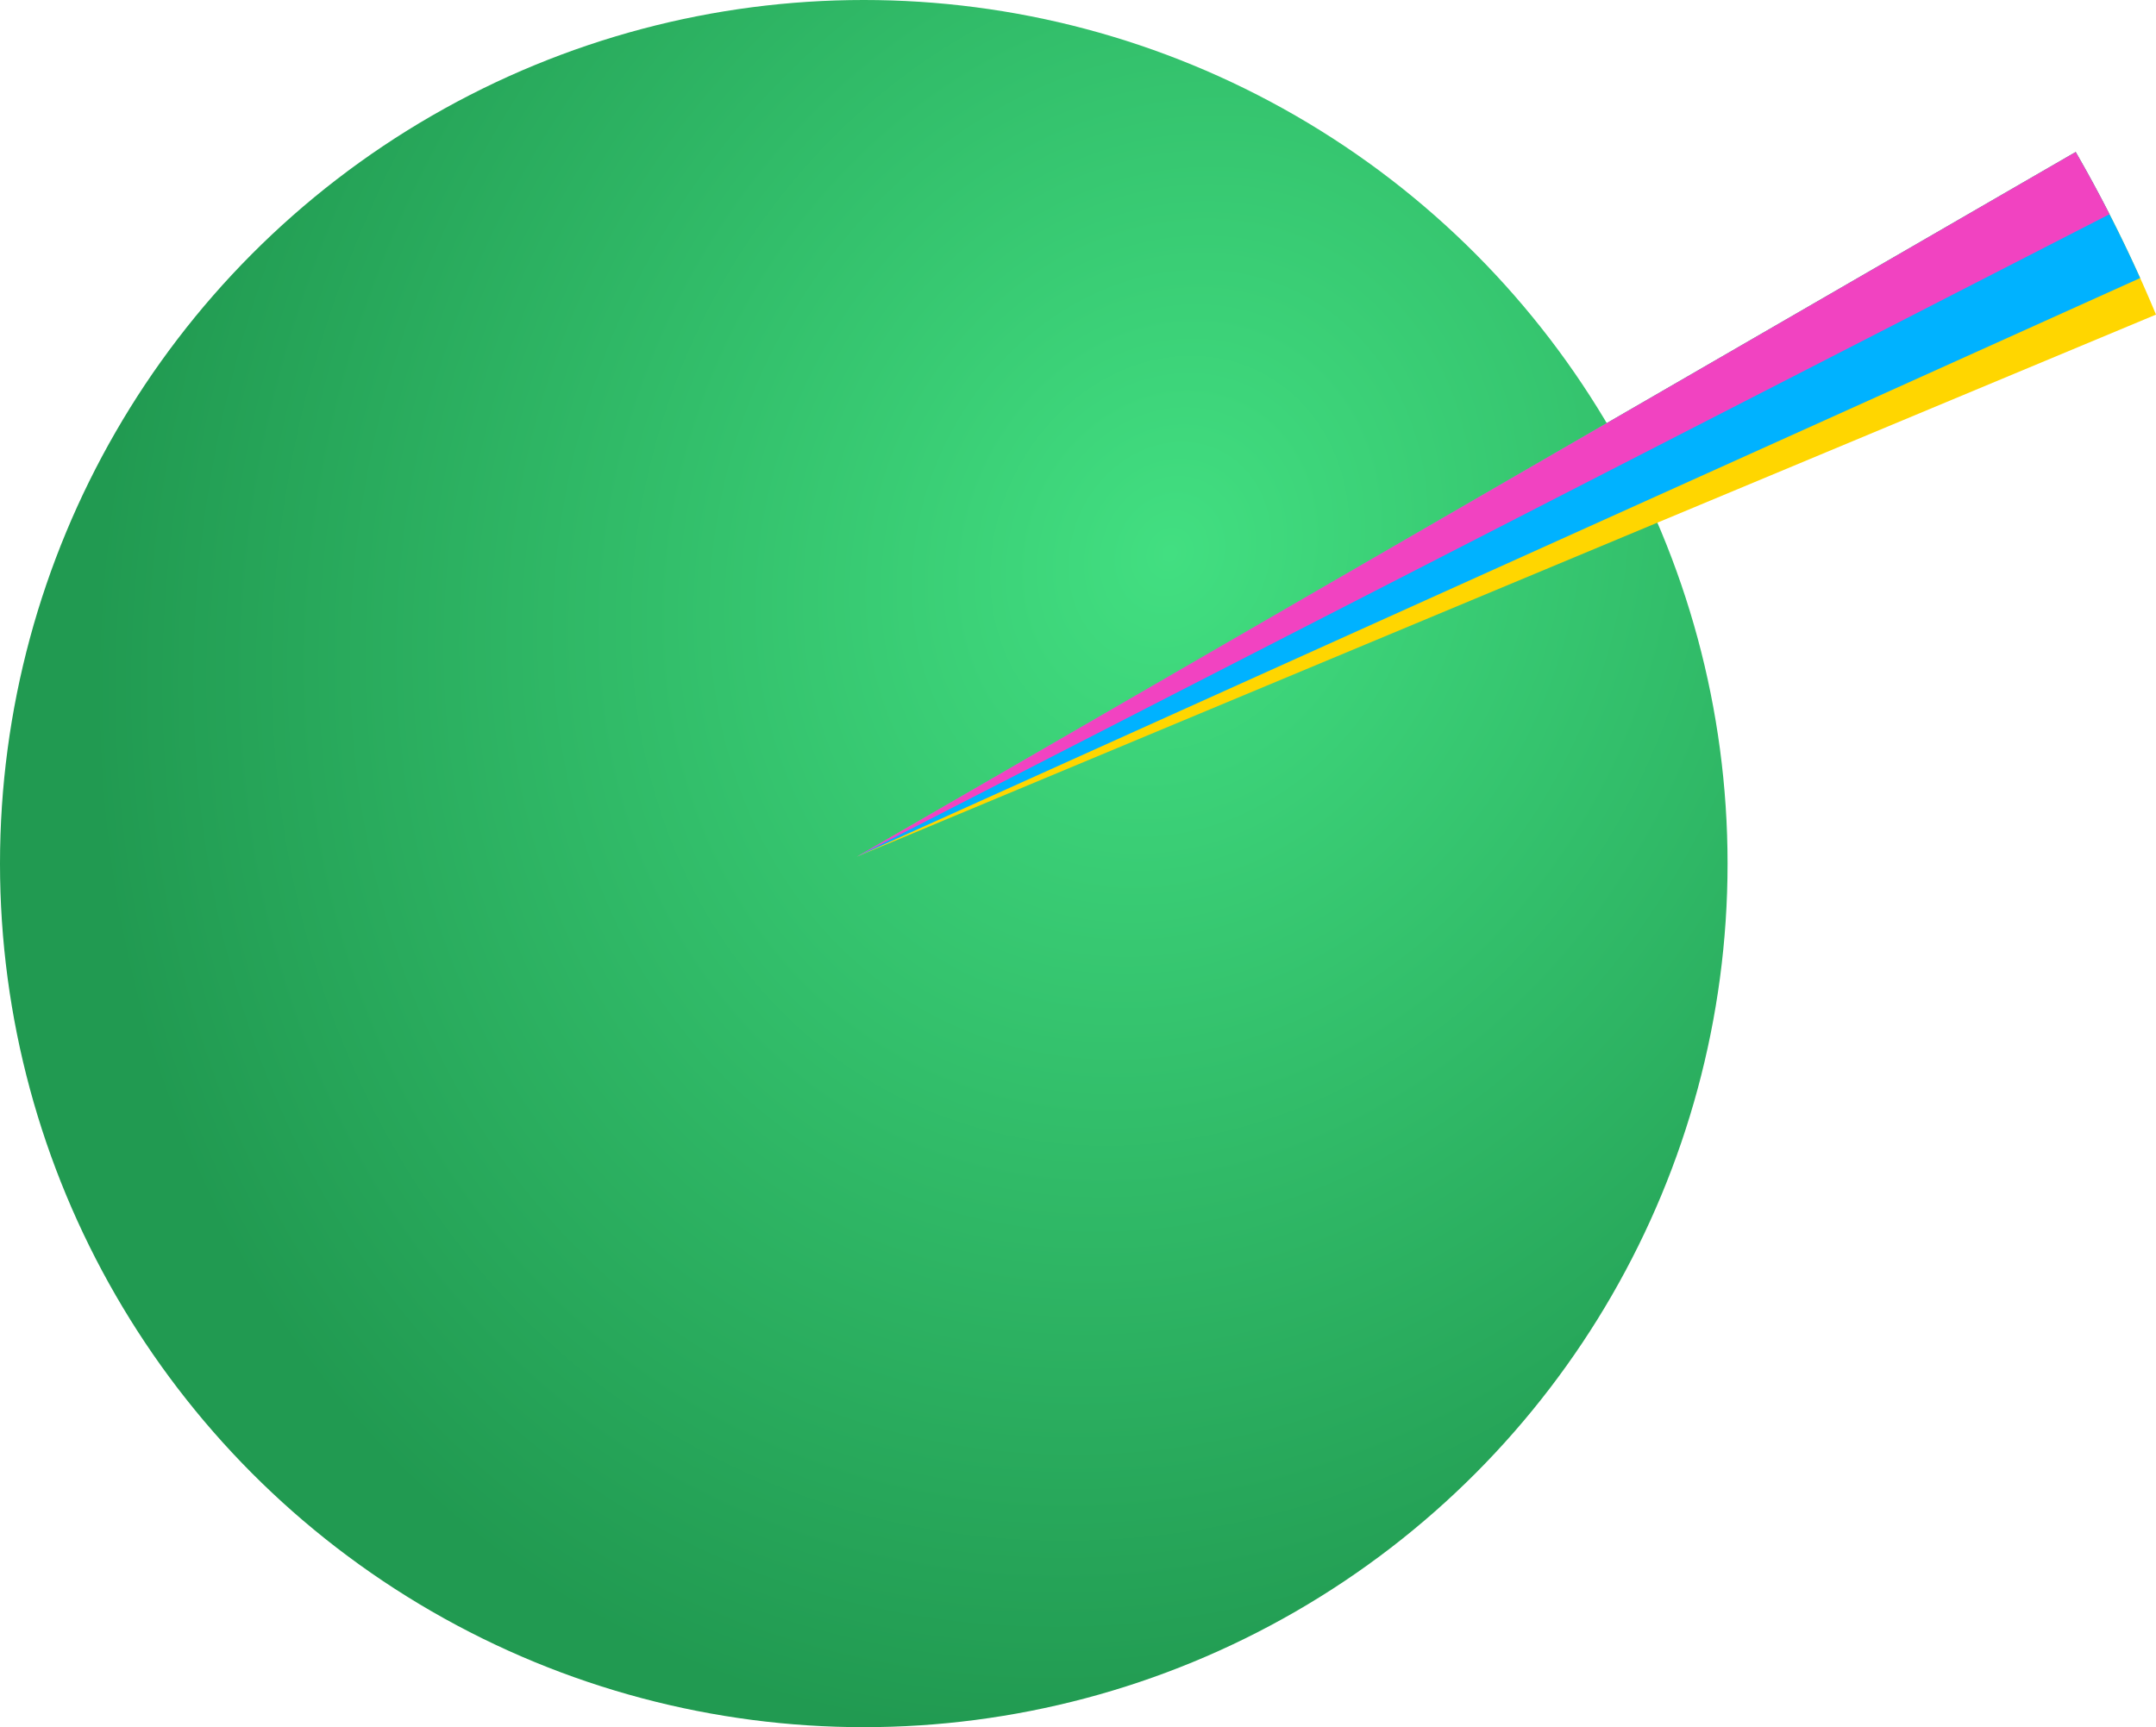
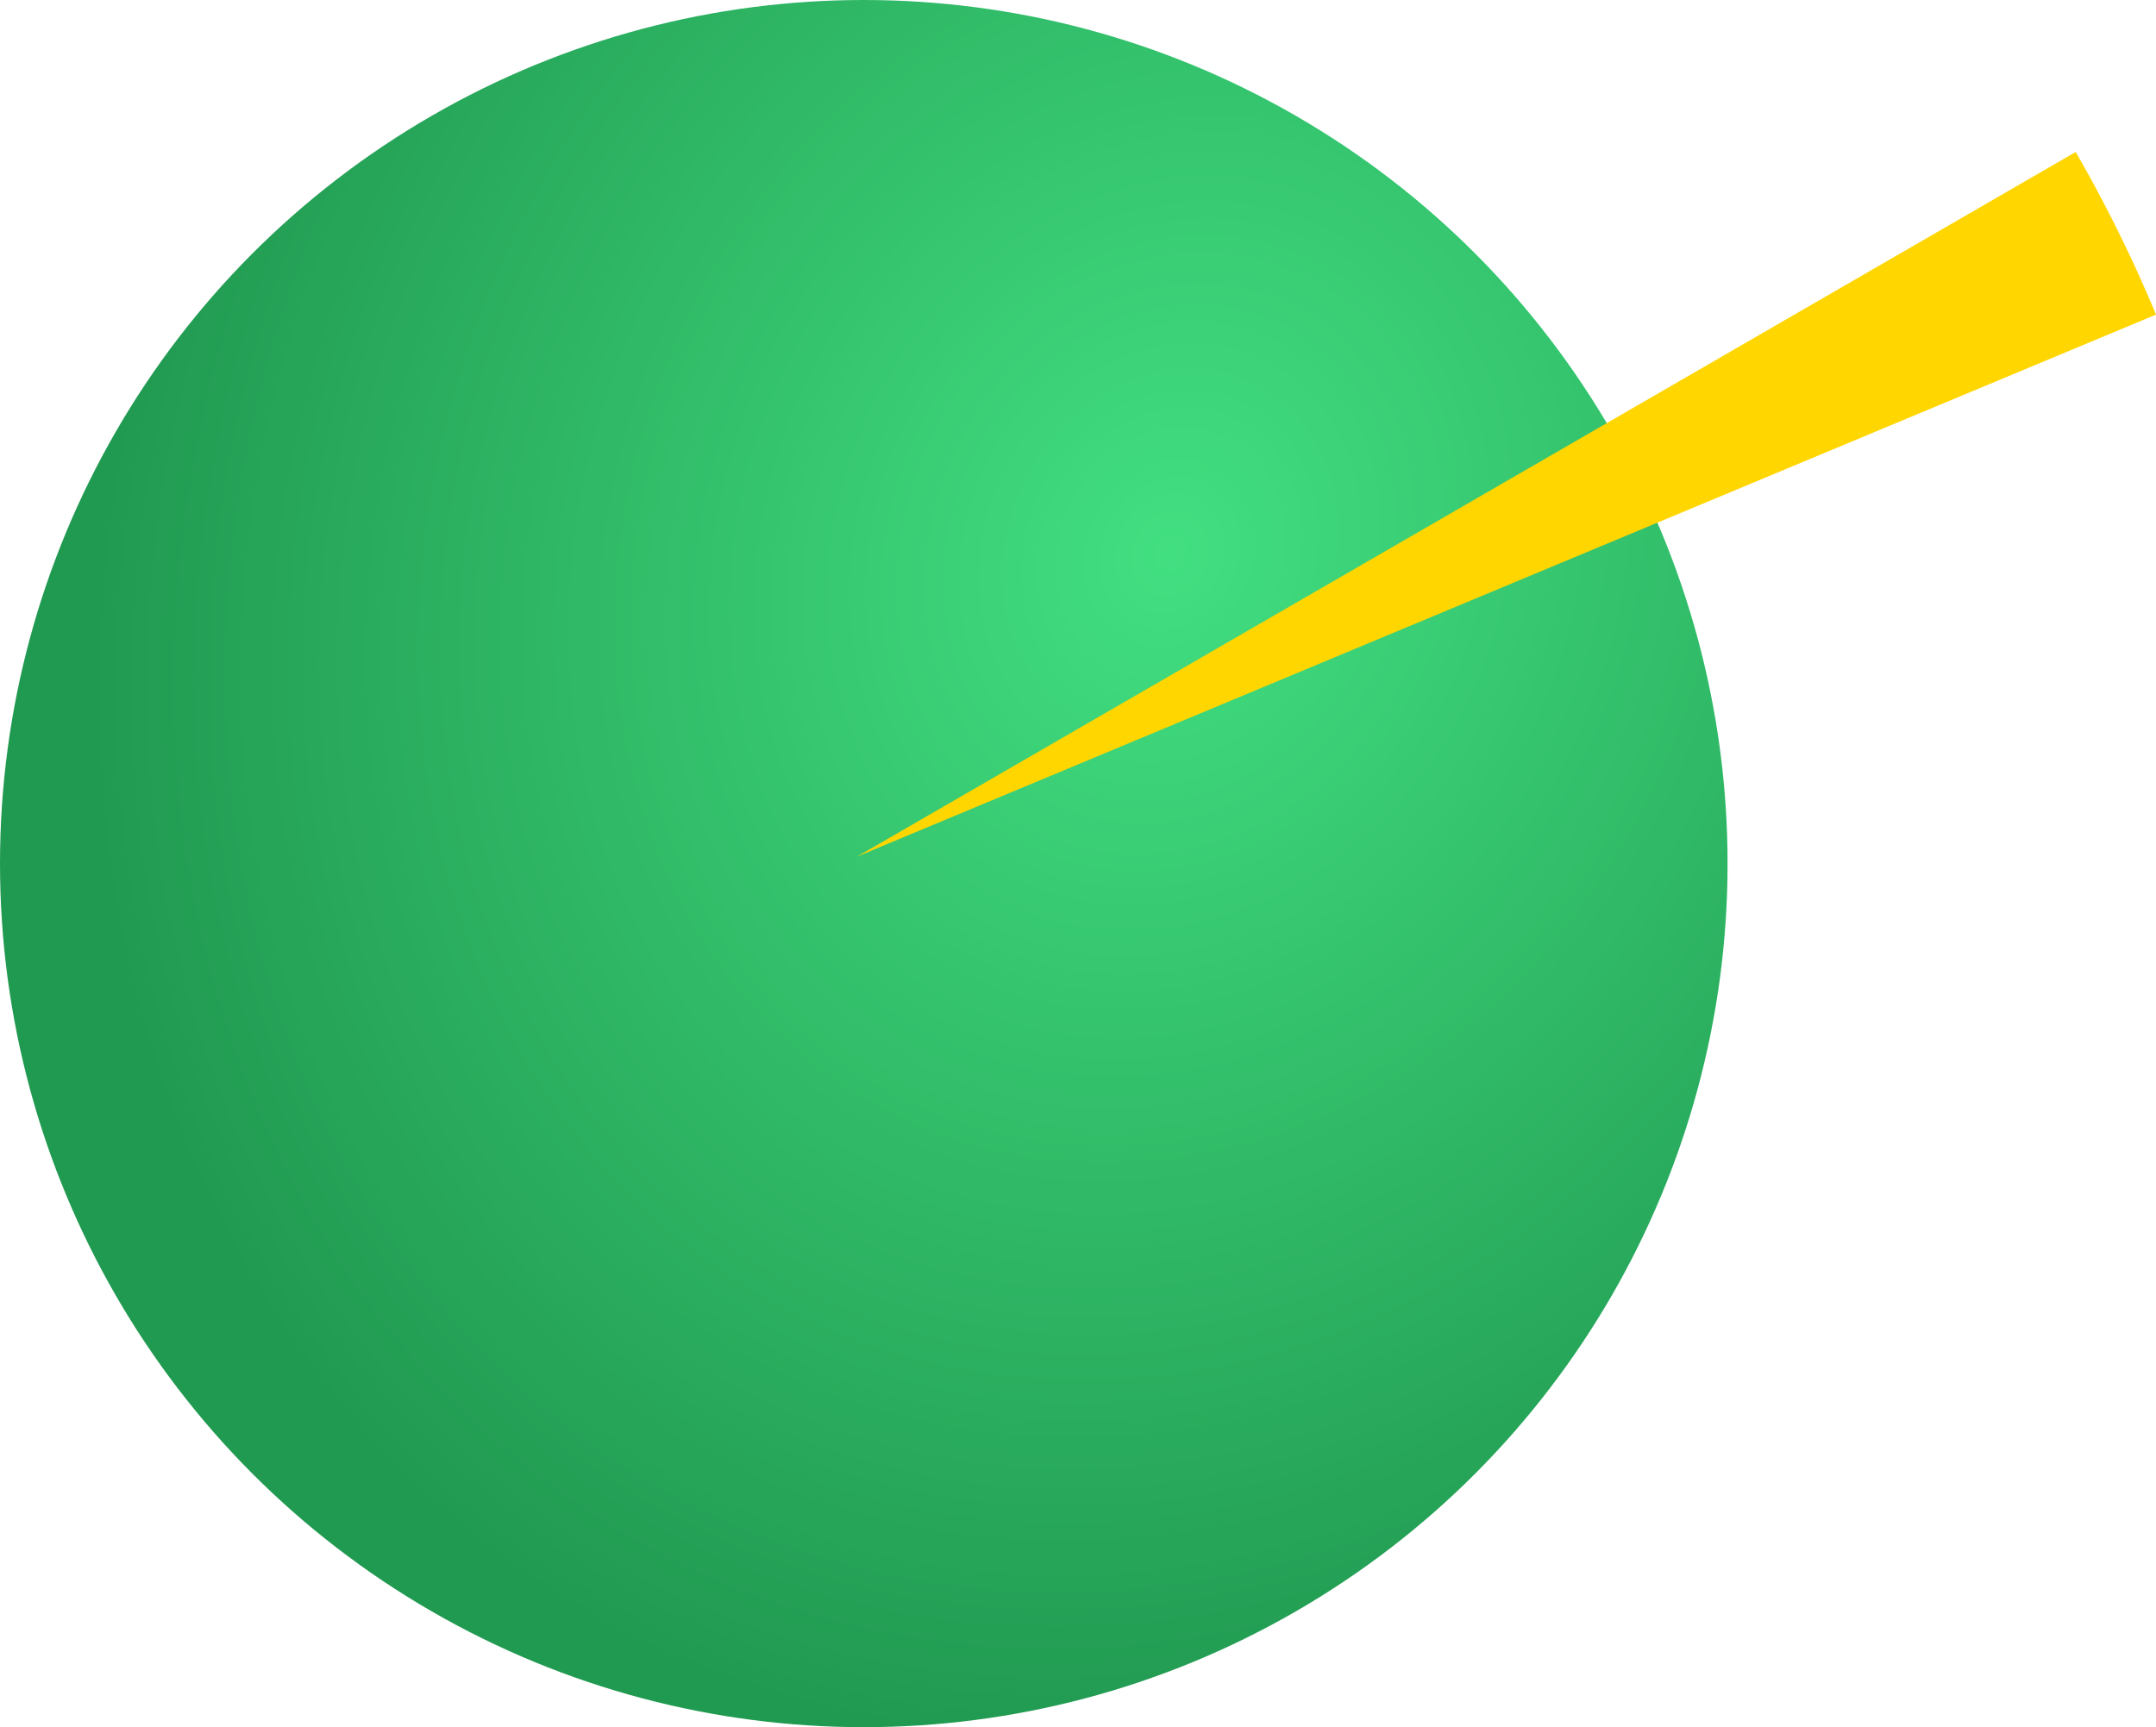
<svg xmlns="http://www.w3.org/2000/svg" width="156" height="125" viewBox="0 0 156 125" fill="none">
  <circle cx="62.5" cy="62.5" r="62.5" fill="url(#paint0_radial_256_222)" />
  <path d="M150.19 11A102.017 102.017 0 01156 22.769L62 62l88.19-51z" fill="#FFD600" />
-   <path d="M150.19 11a101.874 101.874 0 014.665 9.123L62 62l88.19-51z" fill="#00B2FF" />
-   <path d="M150.19 11c.854 1.48 1.669 2.982 2.447 4.503L62 62l88.19-51z" fill="#F143C1" />
+   <path d="M150.19 11L62 62l88.19-51z" fill="#F143C1" />
  <defs>
    <radialGradient id="paint0_radial_256_222" cx="0" cy="0" r="1" gradientUnits="userSpaceOnUse" gradientTransform="matrix(-41.058 77.555 -66.967 -35.453 84.854 40.146)">
      <stop stop-color="#42DF81" />
      <stop offset="1" stop-color="#219A51" />
    </radialGradient>
  </defs>
</svg>